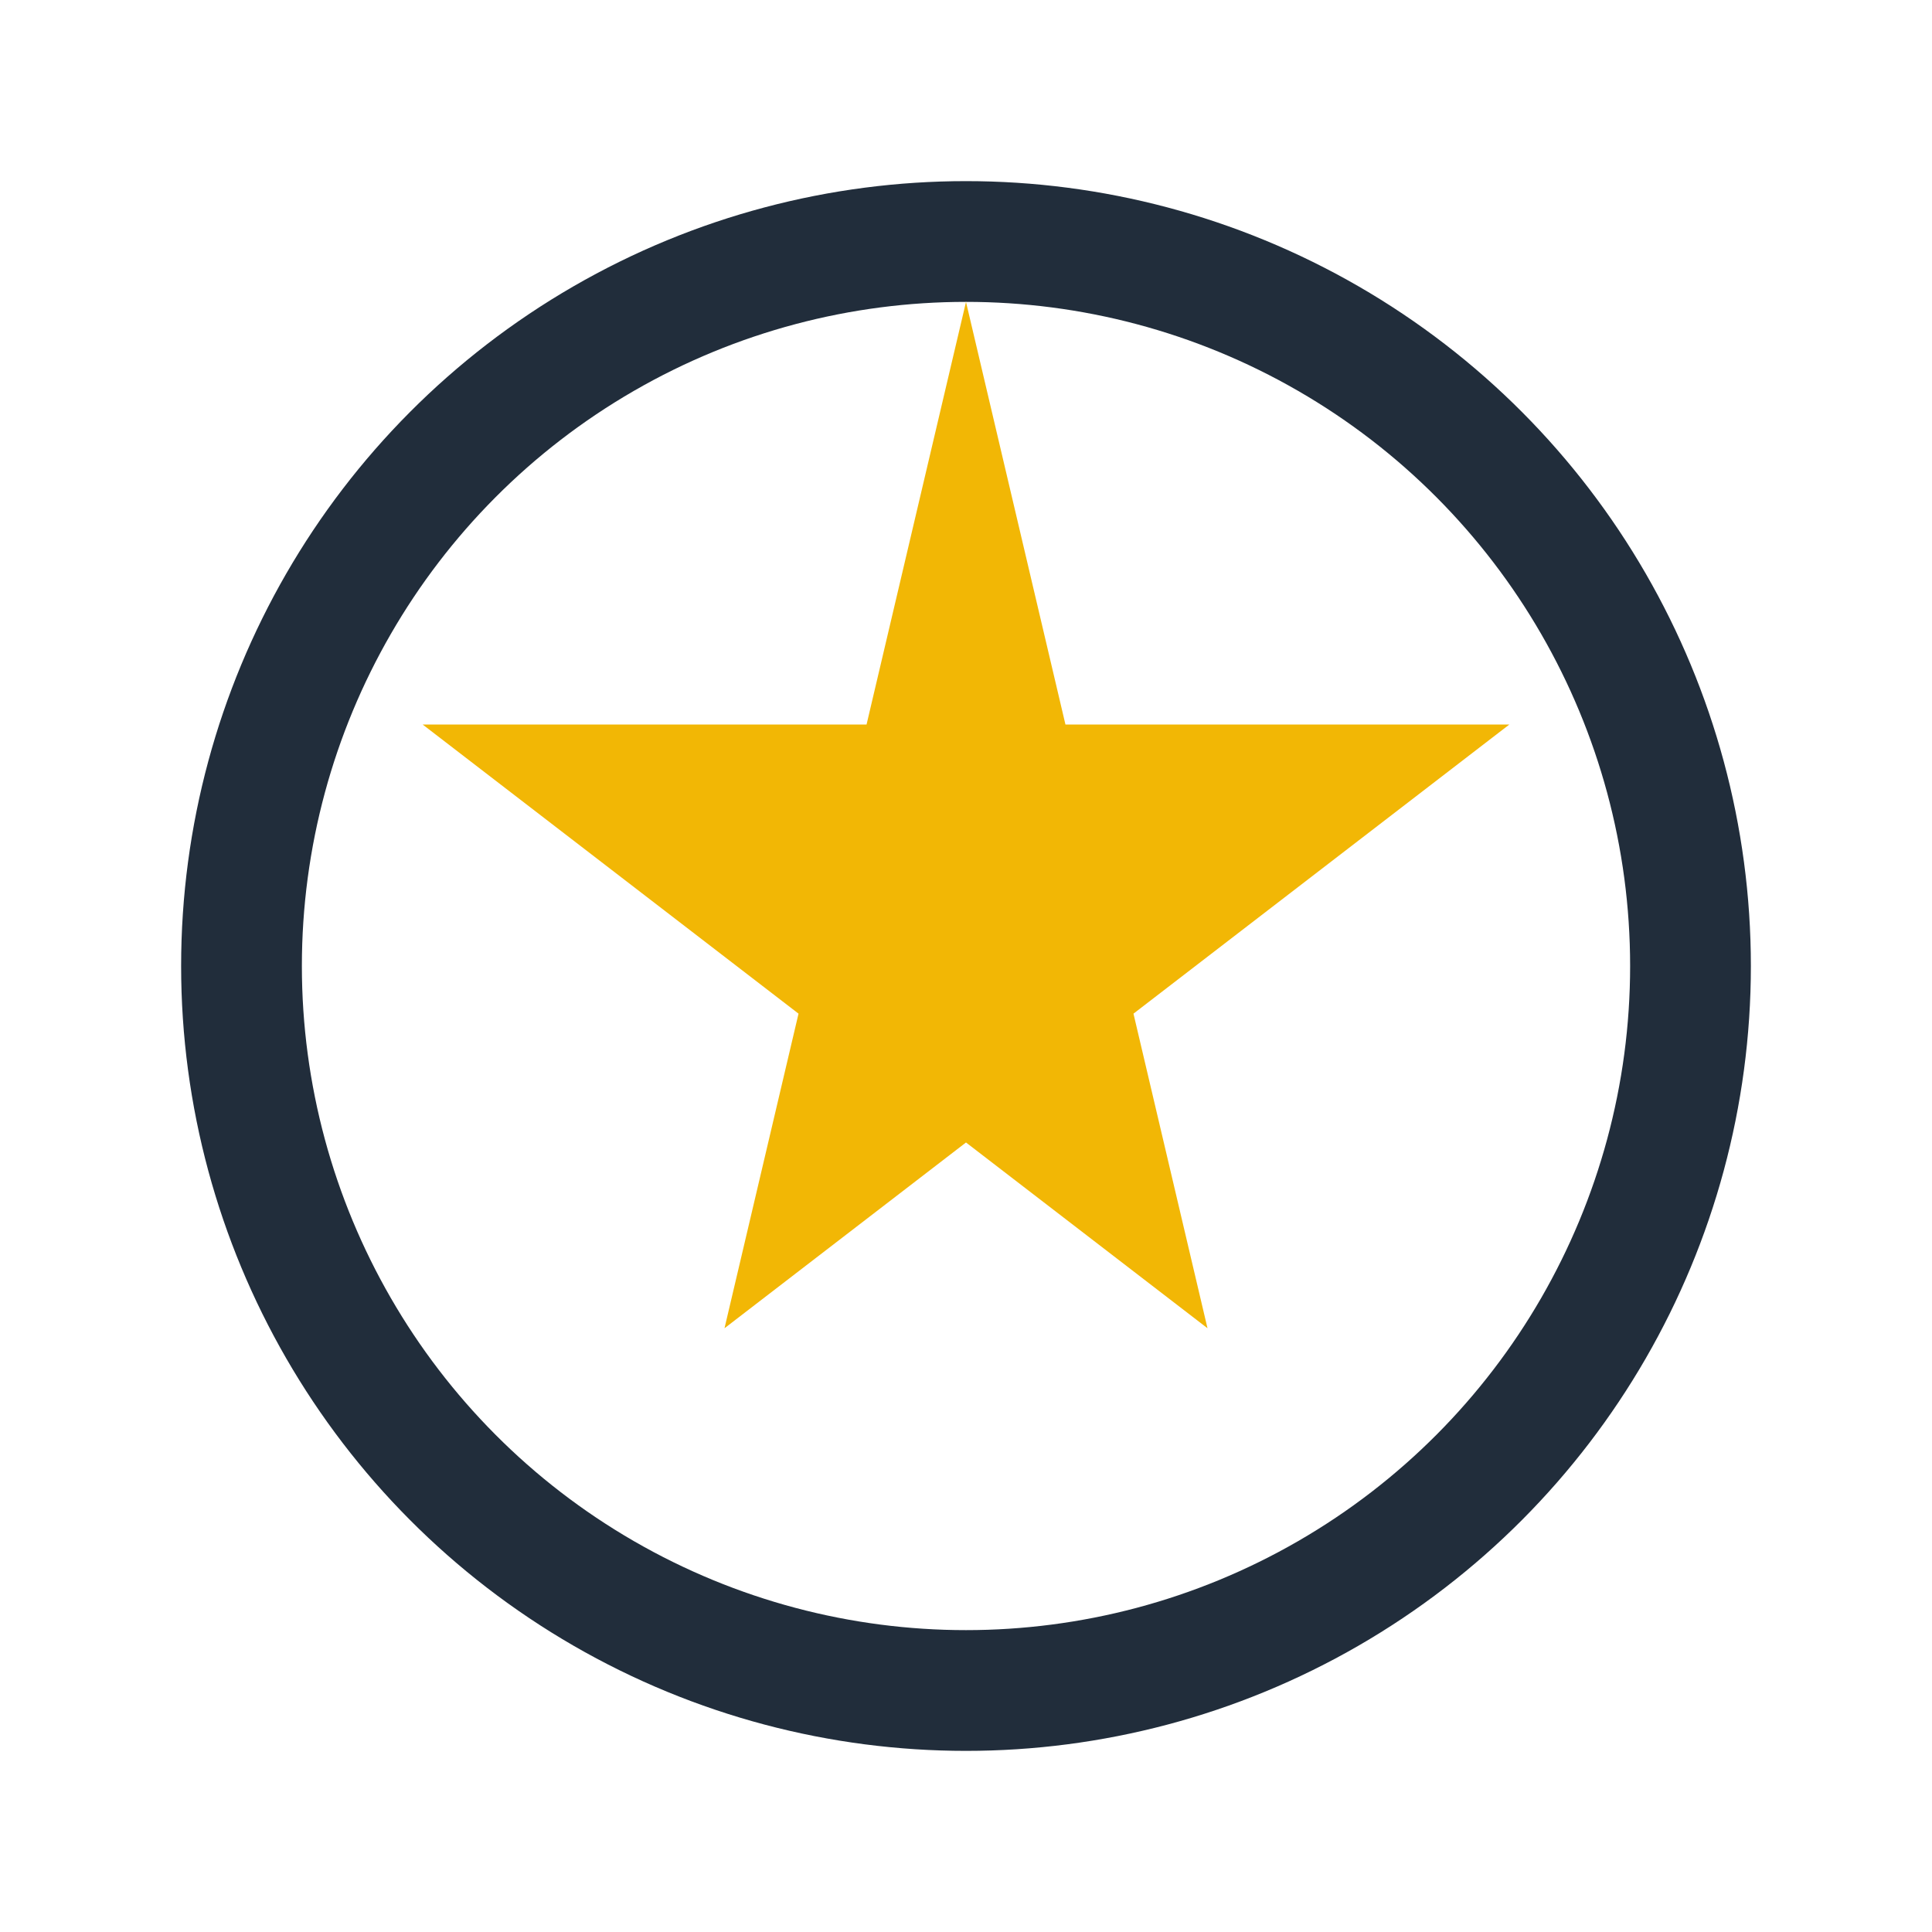
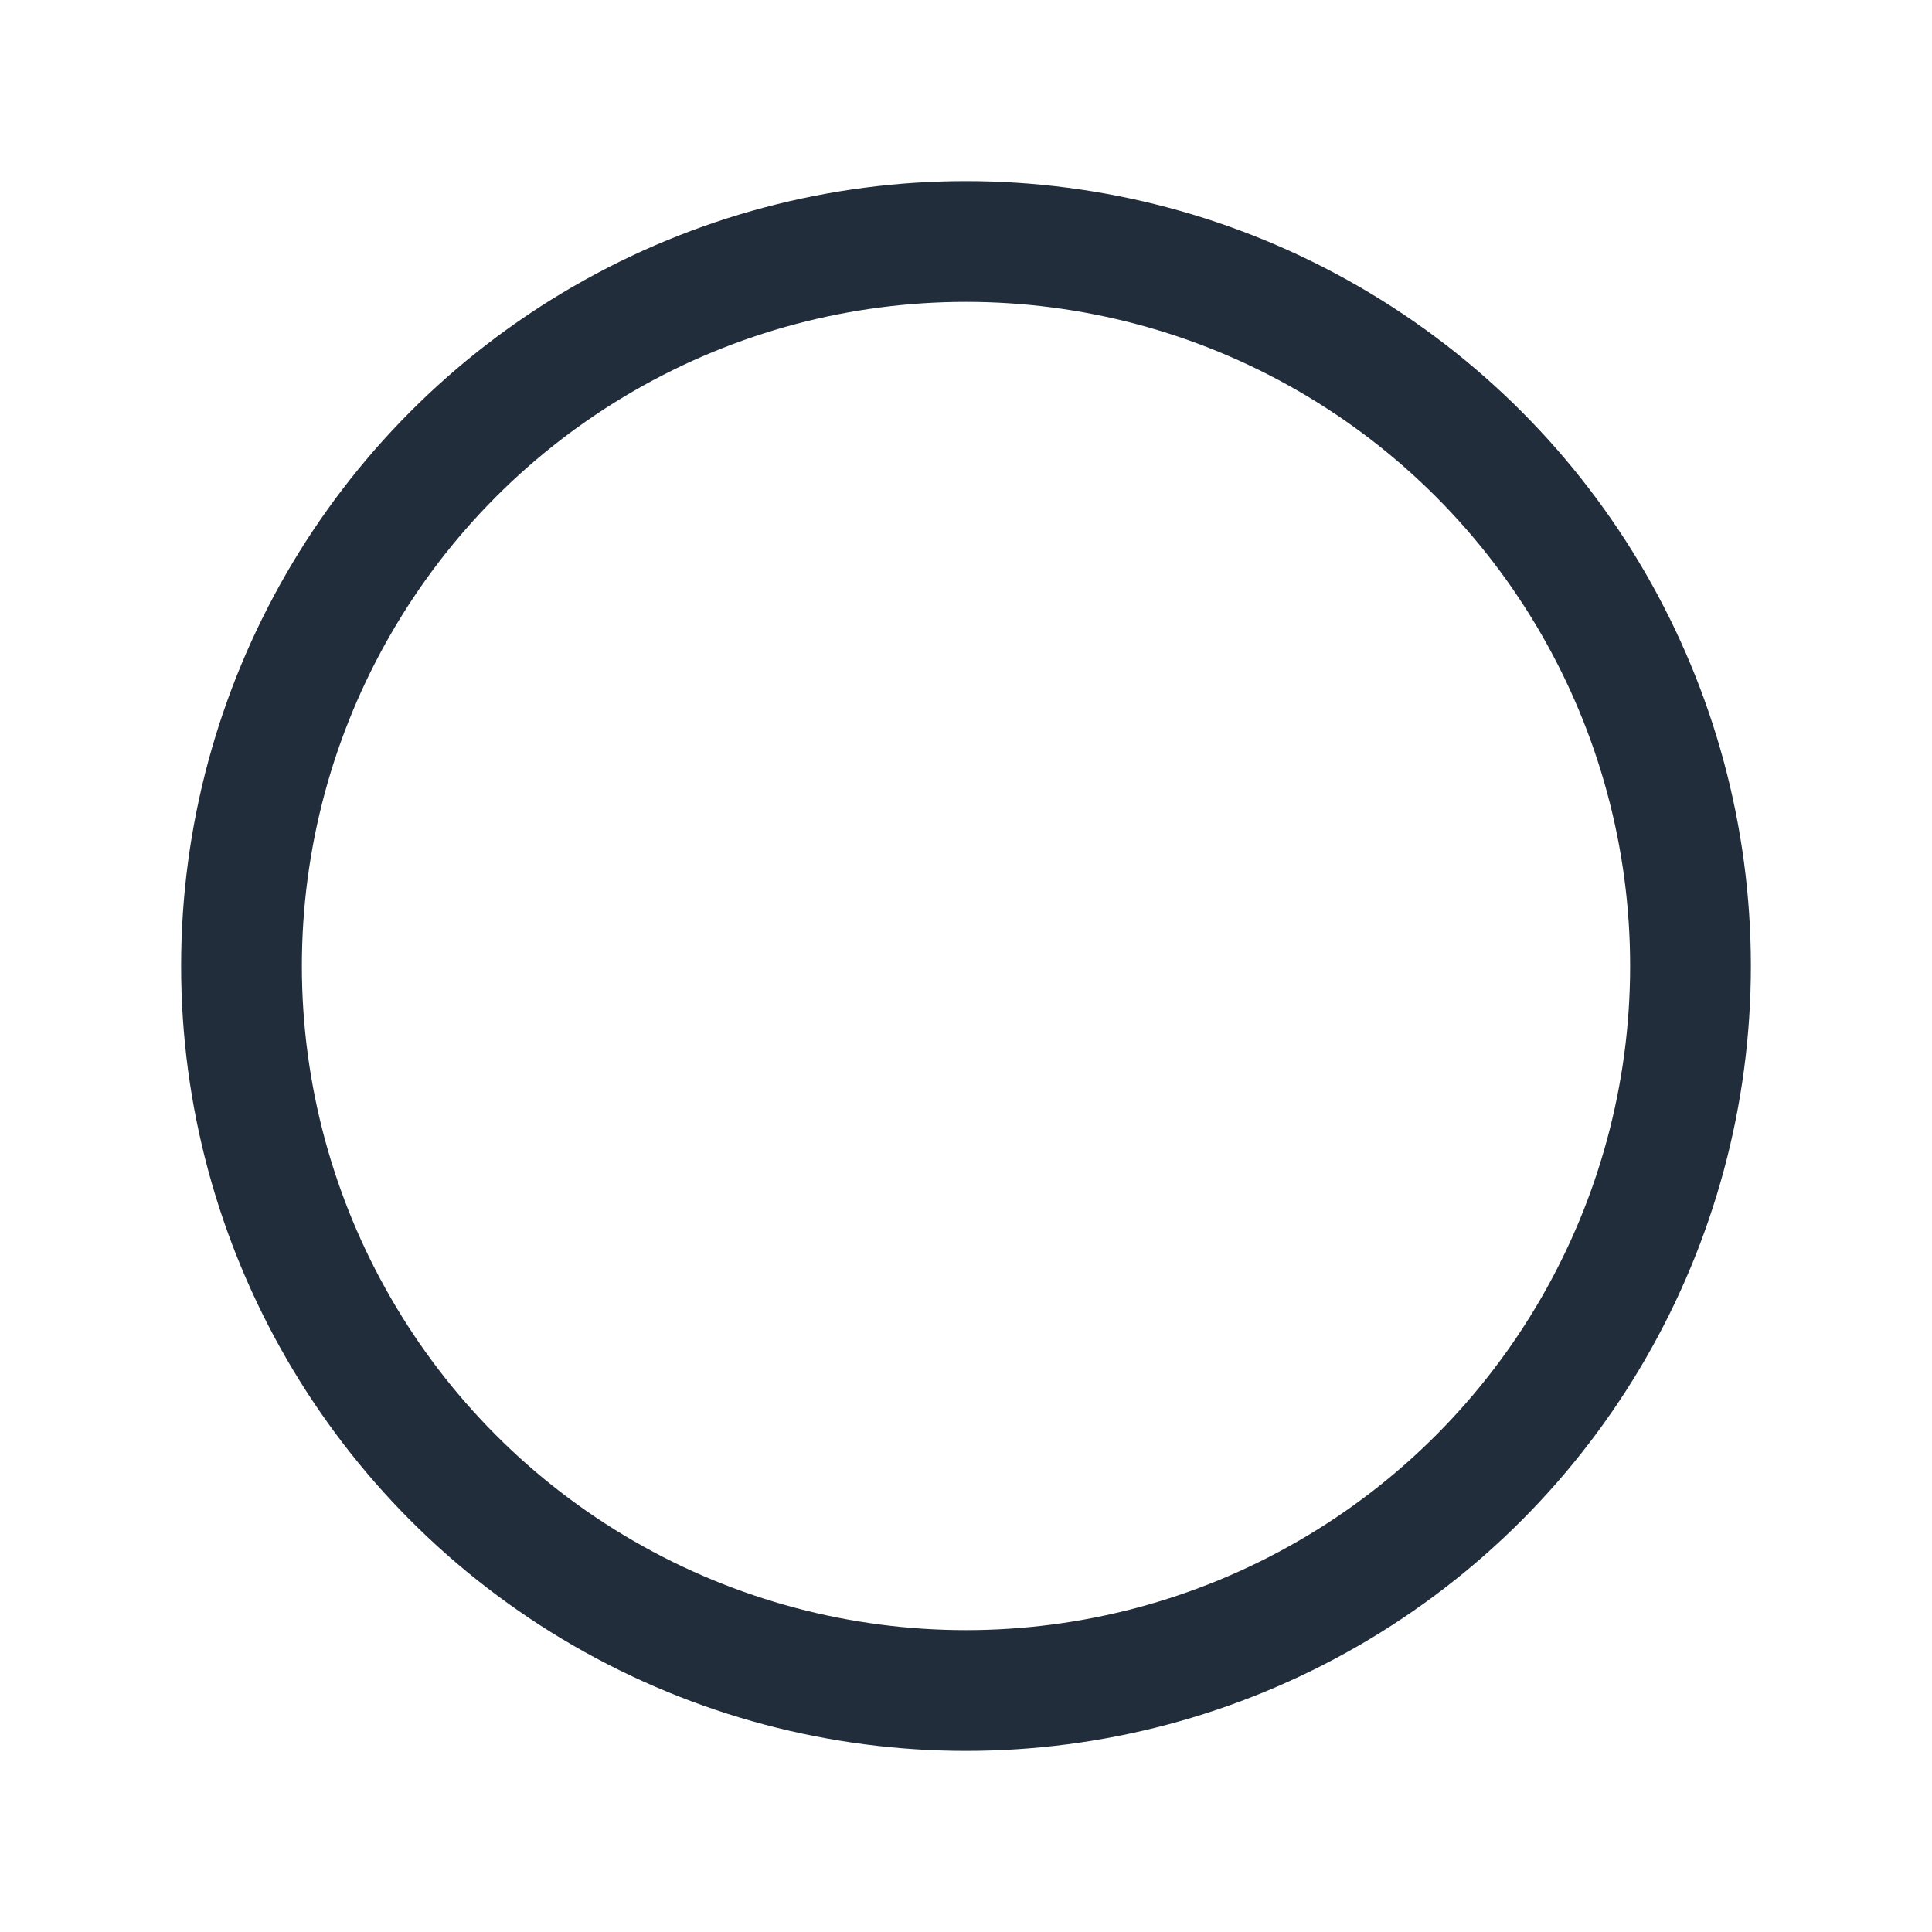
<svg xmlns="http://www.w3.org/2000/svg" width="32" height="32" viewBox="0 0 32 32">
-   <polygon points="16,5 20,22 7,12 25,12 12,22" fill="#F2B705" />
  <circle cx="16" cy="16" r="12" fill="none" stroke="#212D3B" stroke-width="2" />
</svg>